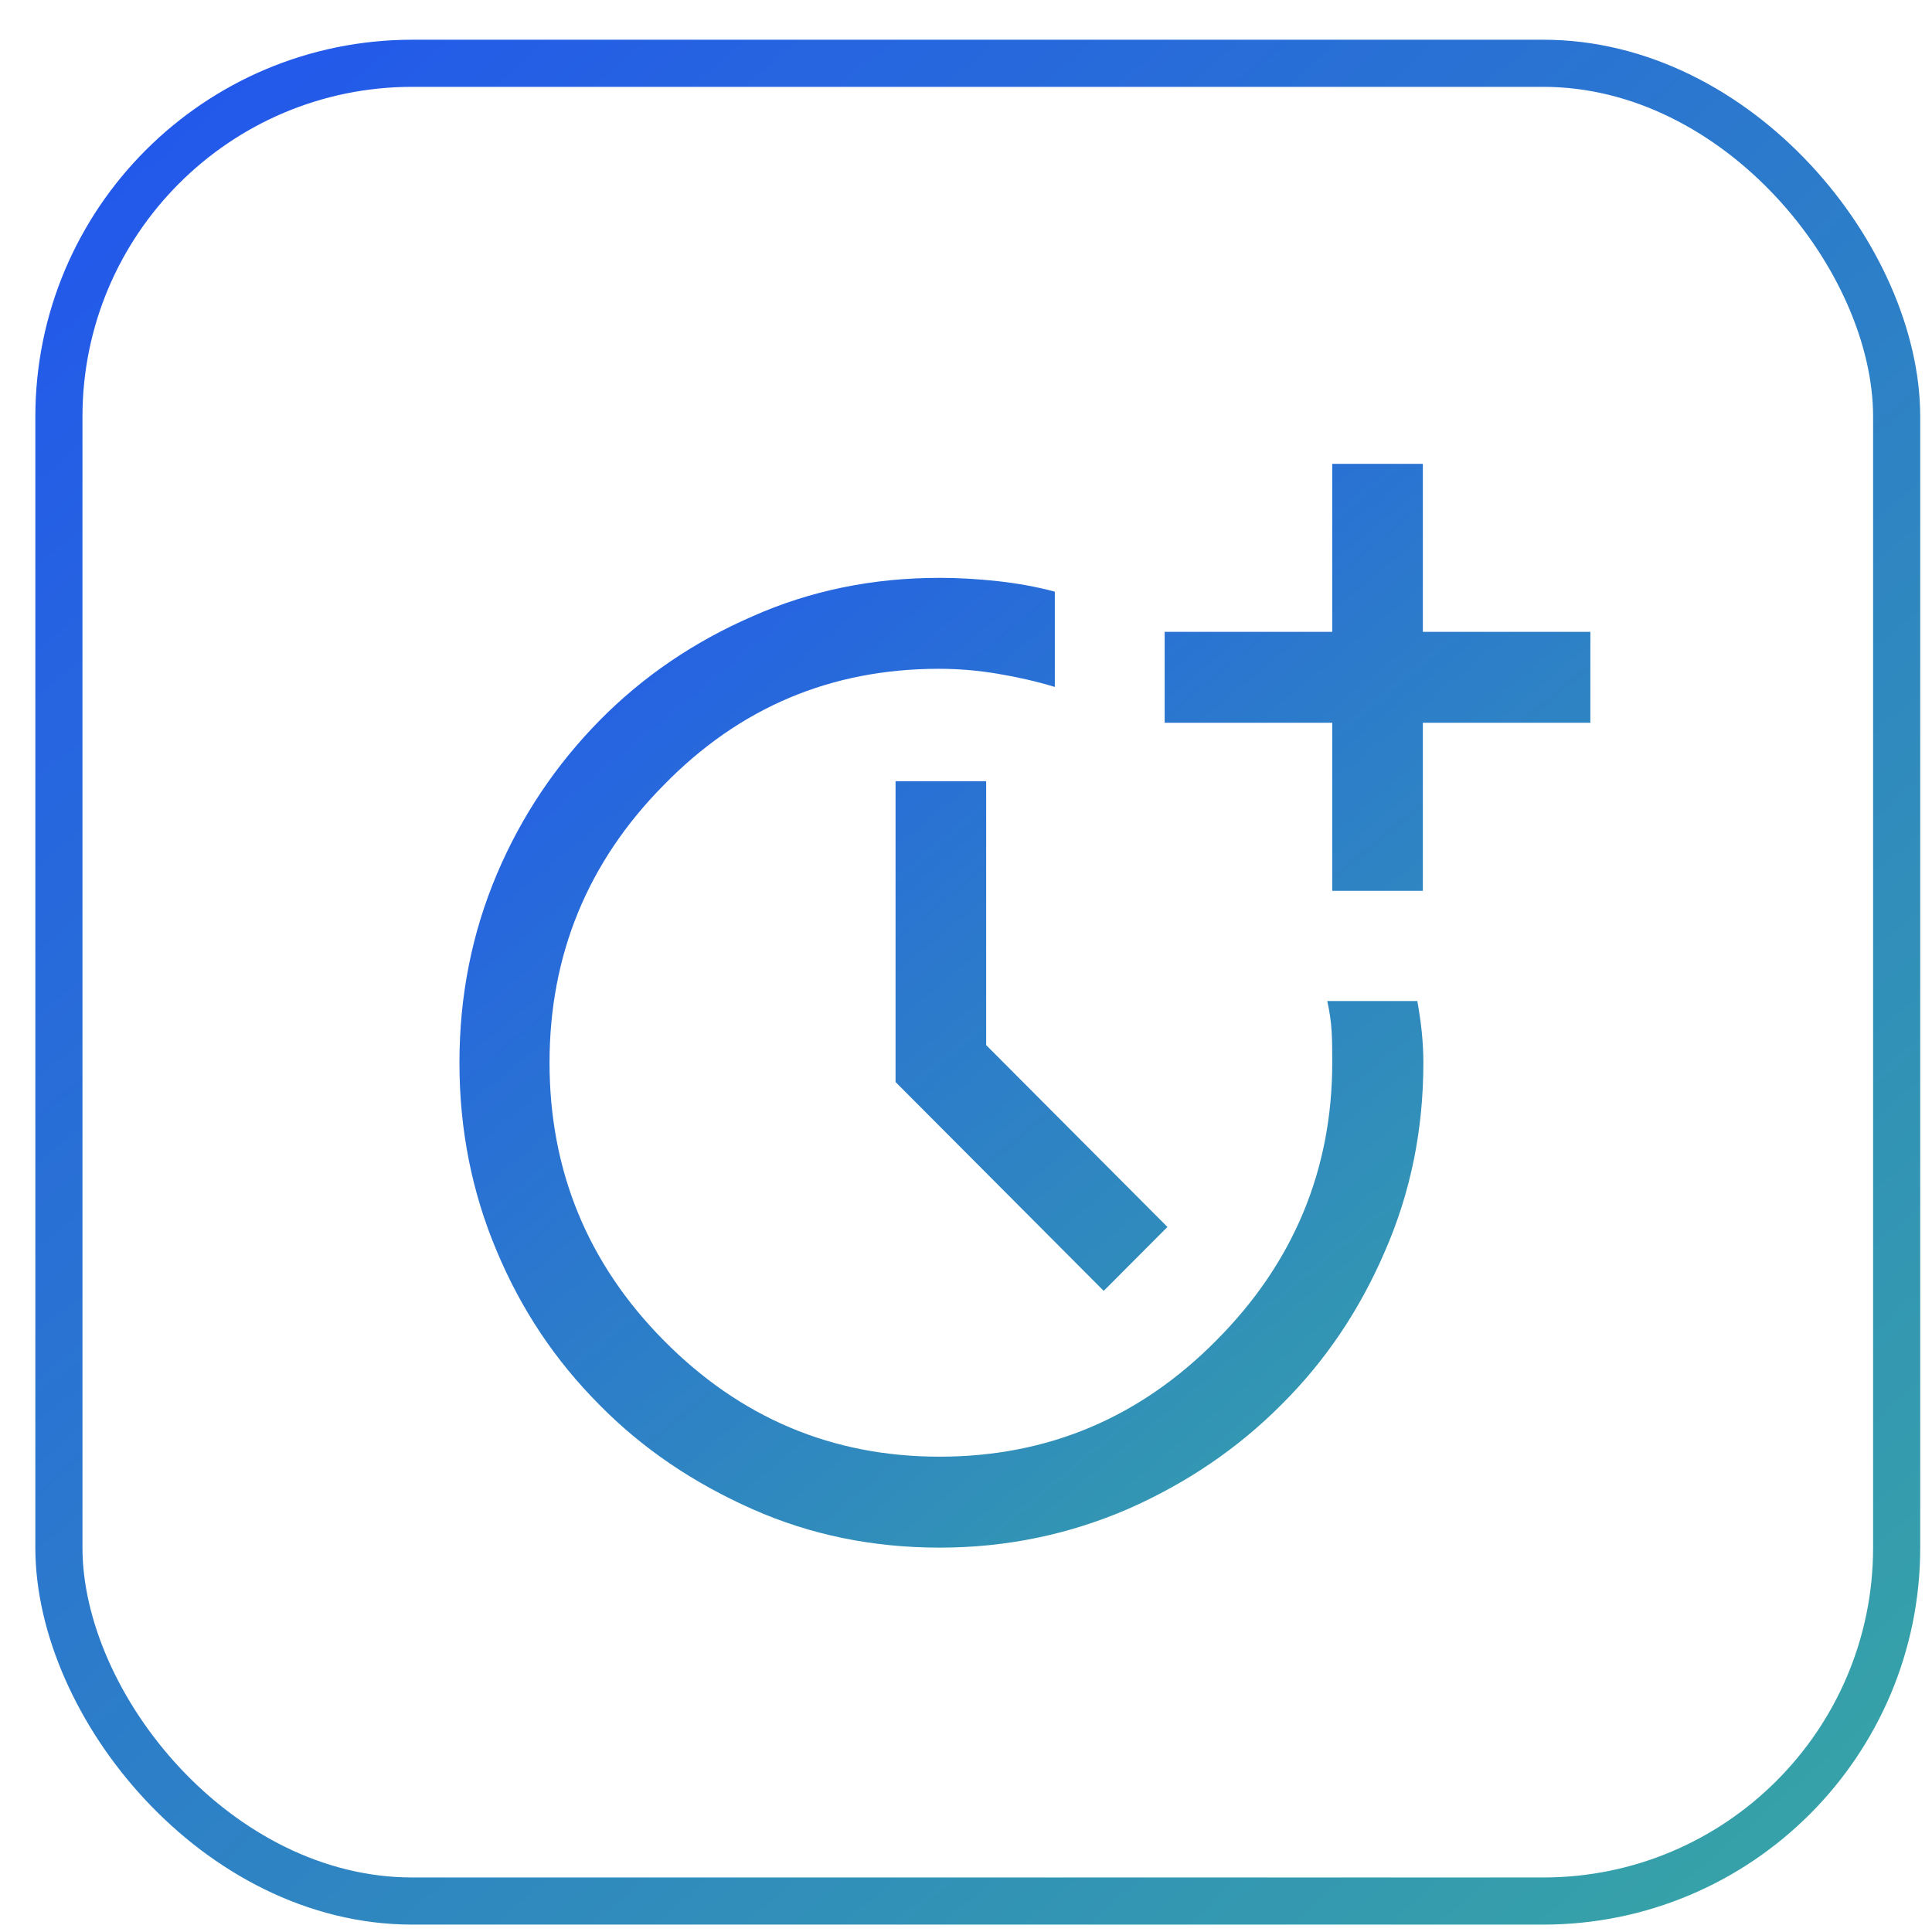
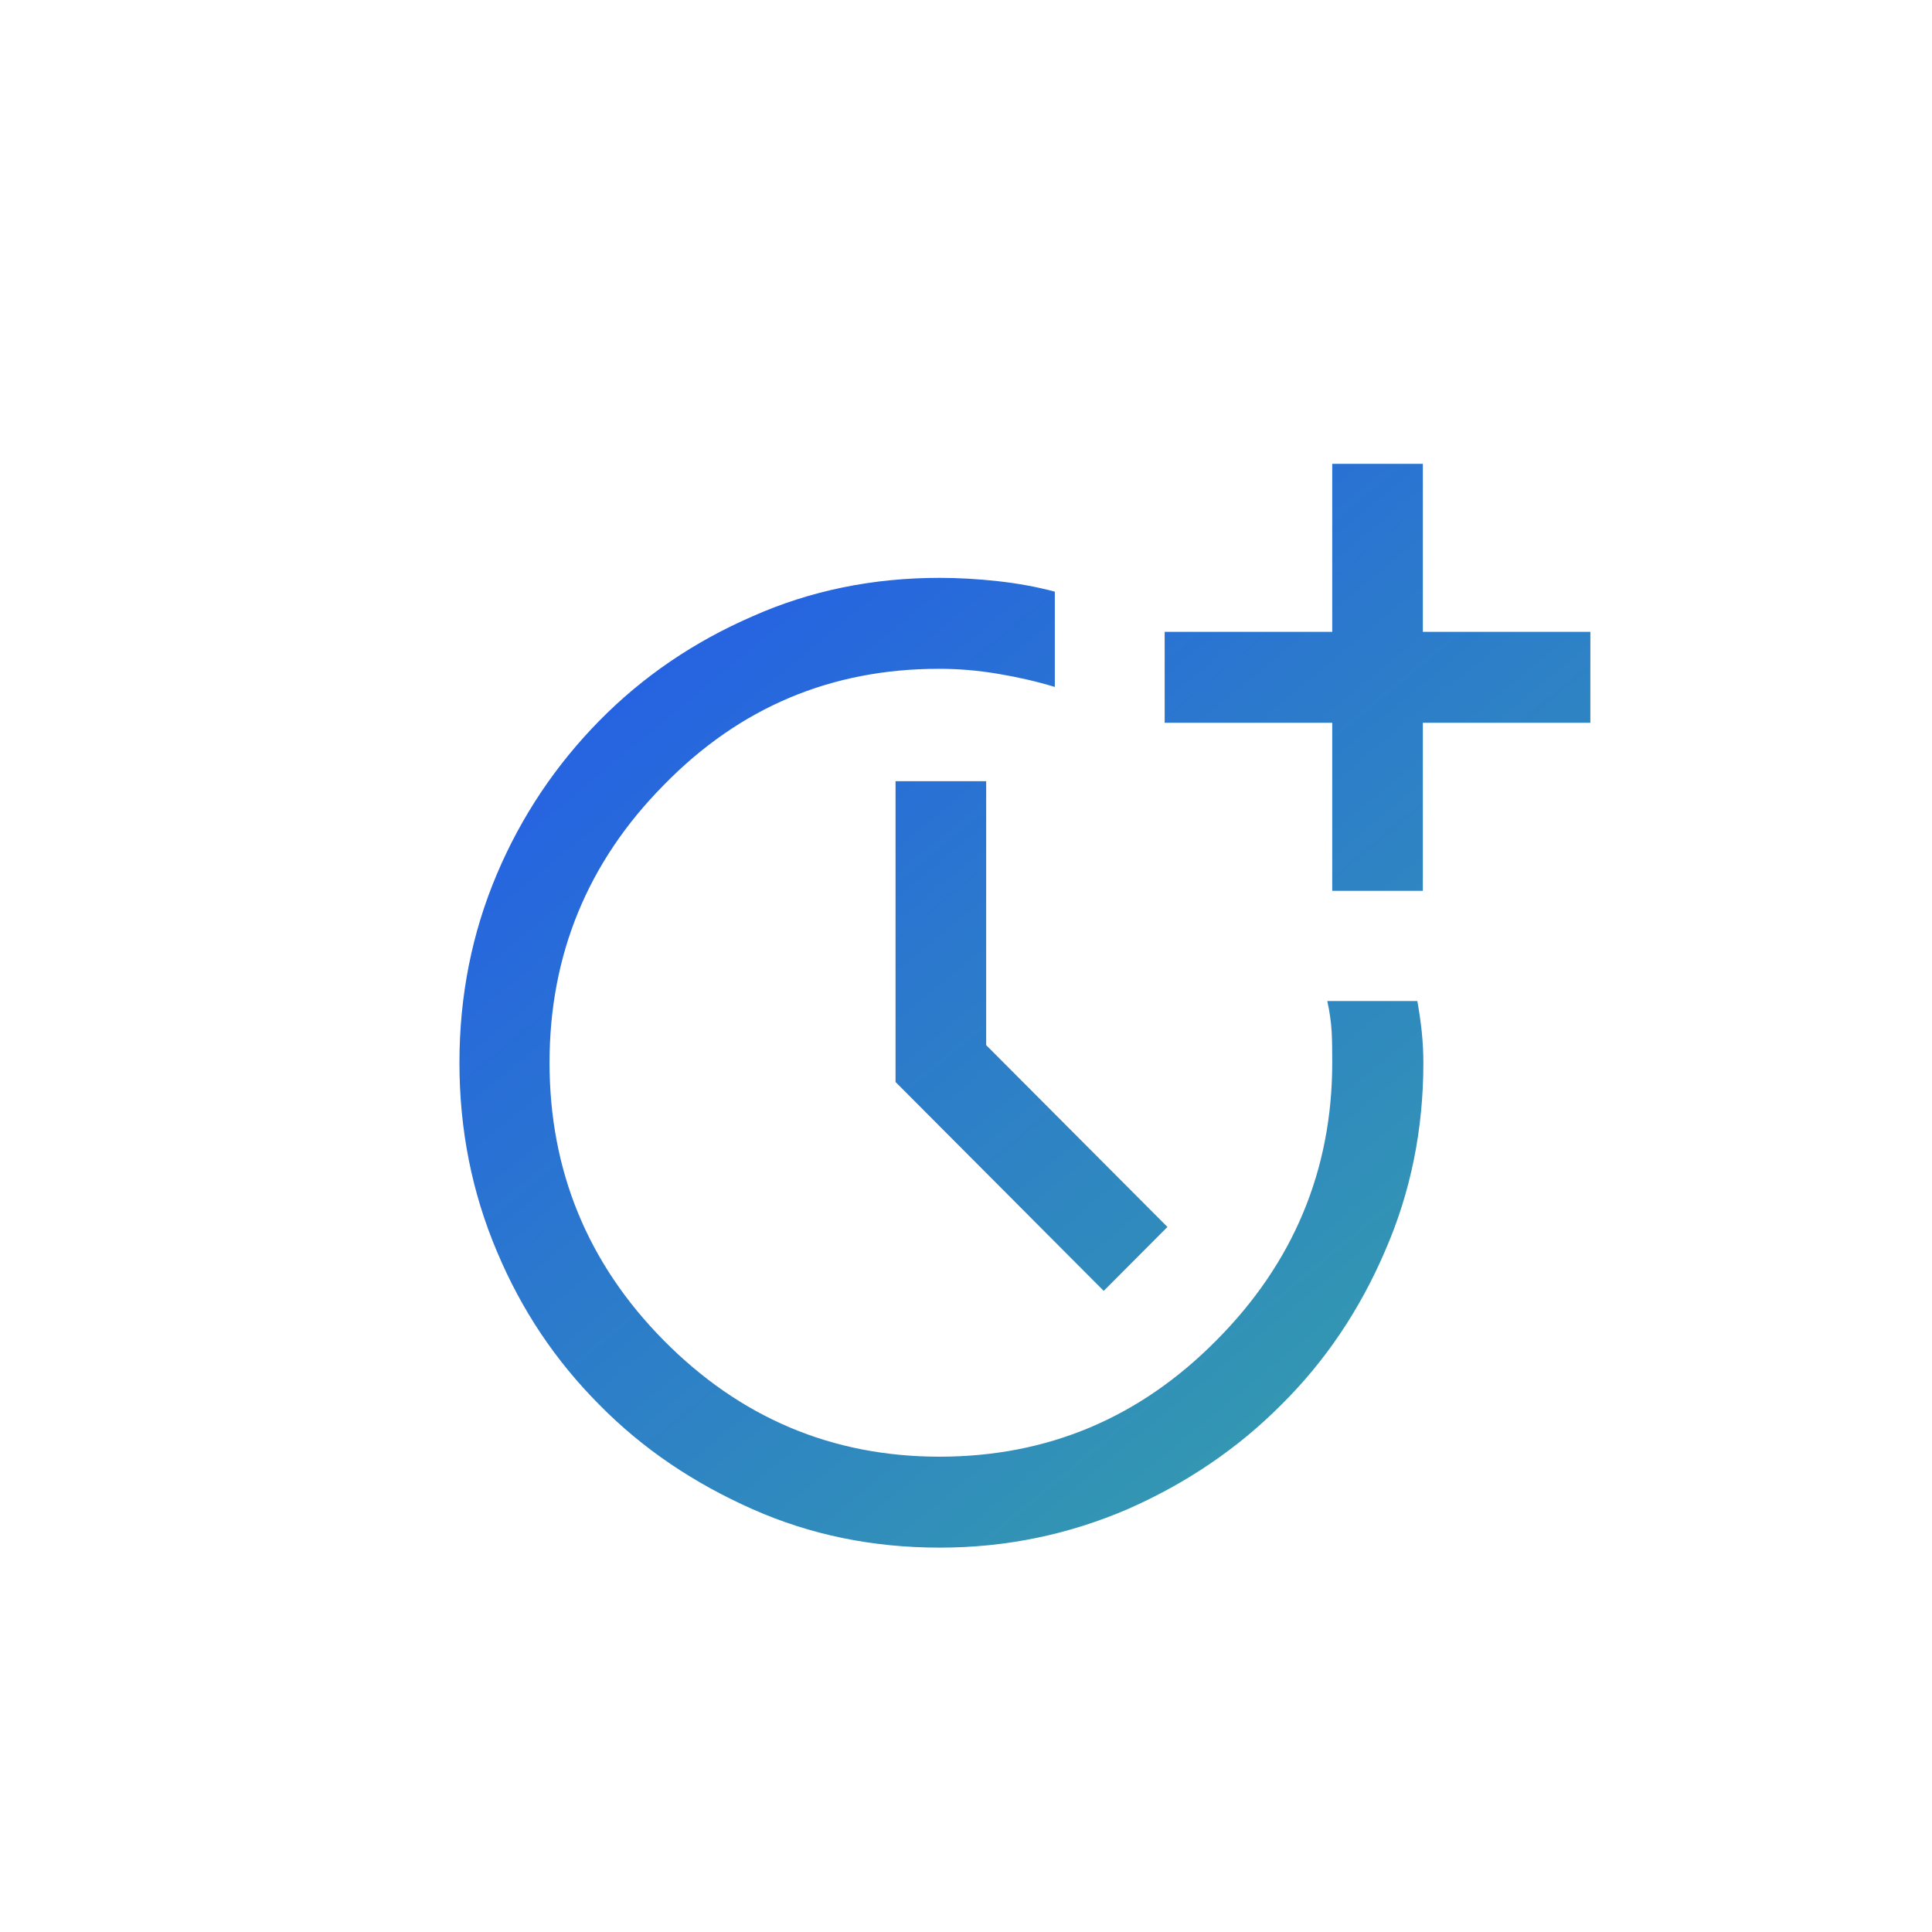
<svg xmlns="http://www.w3.org/2000/svg" width="41" height="41" viewBox="0 0 41 41" fill="none">
-   <rect x="1.25" y="1.343" width="39" height="39" rx="7.5" stroke="url(#paint0_linear_11052_7271)" />
  <mask id="mask0_11052_7271" style="mask-type:alpha" maskUnits="userSpaceOnUse" x="4" y="4" width="33" height="33">
    <rect x="4.75" y="4.843" width="32" height="32" fill="#D9D9D9" />
  </mask>
  <g mask="url(#mask0_11052_7271)">
    <path d="M19.938 32.843C18.527 32.843 17.198 32.574 15.963 32.024C14.727 31.475 13.643 30.75 12.722 29.814C11.79 28.879 11.067 27.803 10.543 26.552C10.018 25.312 9.75 23.98 9.75 22.553C9.75 21.127 10.018 19.794 10.543 18.554C11.067 17.315 11.802 16.227 12.722 15.292C13.643 14.356 14.727 13.62 15.963 13.082C17.198 12.532 18.527 12.263 19.938 12.263C20.345 12.263 20.753 12.287 21.173 12.333C21.593 12.38 21.989 12.45 22.385 12.556V14.578C22.001 14.461 21.593 14.368 21.173 14.298C20.753 14.228 20.345 14.193 19.926 14.193C17.641 14.193 15.695 15.011 14.086 16.66C12.466 18.297 11.662 20.273 11.662 22.553C11.662 24.833 12.466 26.809 14.086 28.446C15.706 30.083 17.653 30.913 19.938 30.913C22.222 30.913 24.18 30.095 25.812 28.446C27.444 26.809 28.272 24.833 28.272 22.553C28.272 22.343 28.272 22.12 28.26 21.898C28.248 21.676 28.213 21.454 28.167 21.243H30.078C30.113 21.442 30.148 21.664 30.172 21.898C30.195 22.132 30.206 22.343 30.206 22.553C30.206 23.968 29.938 25.301 29.391 26.552C28.854 27.803 28.12 28.891 27.188 29.814C26.267 30.738 25.183 31.475 23.936 32.024C22.688 32.562 21.36 32.843 19.949 32.843H19.938ZM23.434 27.406L19.005 22.962V16.578H20.928V22.179L24.775 26.038L23.423 27.394L23.434 27.406ZM28.272 18.905V15.338H24.716V13.409H28.272V9.843H30.195V13.409H33.75V15.338H30.195V18.905H28.272Z" fill="url(#paint1_linear_11052_7271)" />
  </g>
  <defs>
    <linearGradient id="paint0_linear_11052_7271" x1="0.75" y1="-3.845" x2="42" y2="43.968" gradientUnits="userSpaceOnUse">
      <stop stop-color="#204FF3" />
      <stop offset="0.936" stop-color="#37A5A5" />
    </linearGradient>
    <linearGradient id="paint1_linear_11052_7271" x1="9.75" y1="7.147" x2="33.3" y2="35.631" gradientUnits="userSpaceOnUse">
      <stop stop-color="#204FF3" />
      <stop offset="0.936" stop-color="#37A5A5" />
    </linearGradient>
  </defs>
</svg>